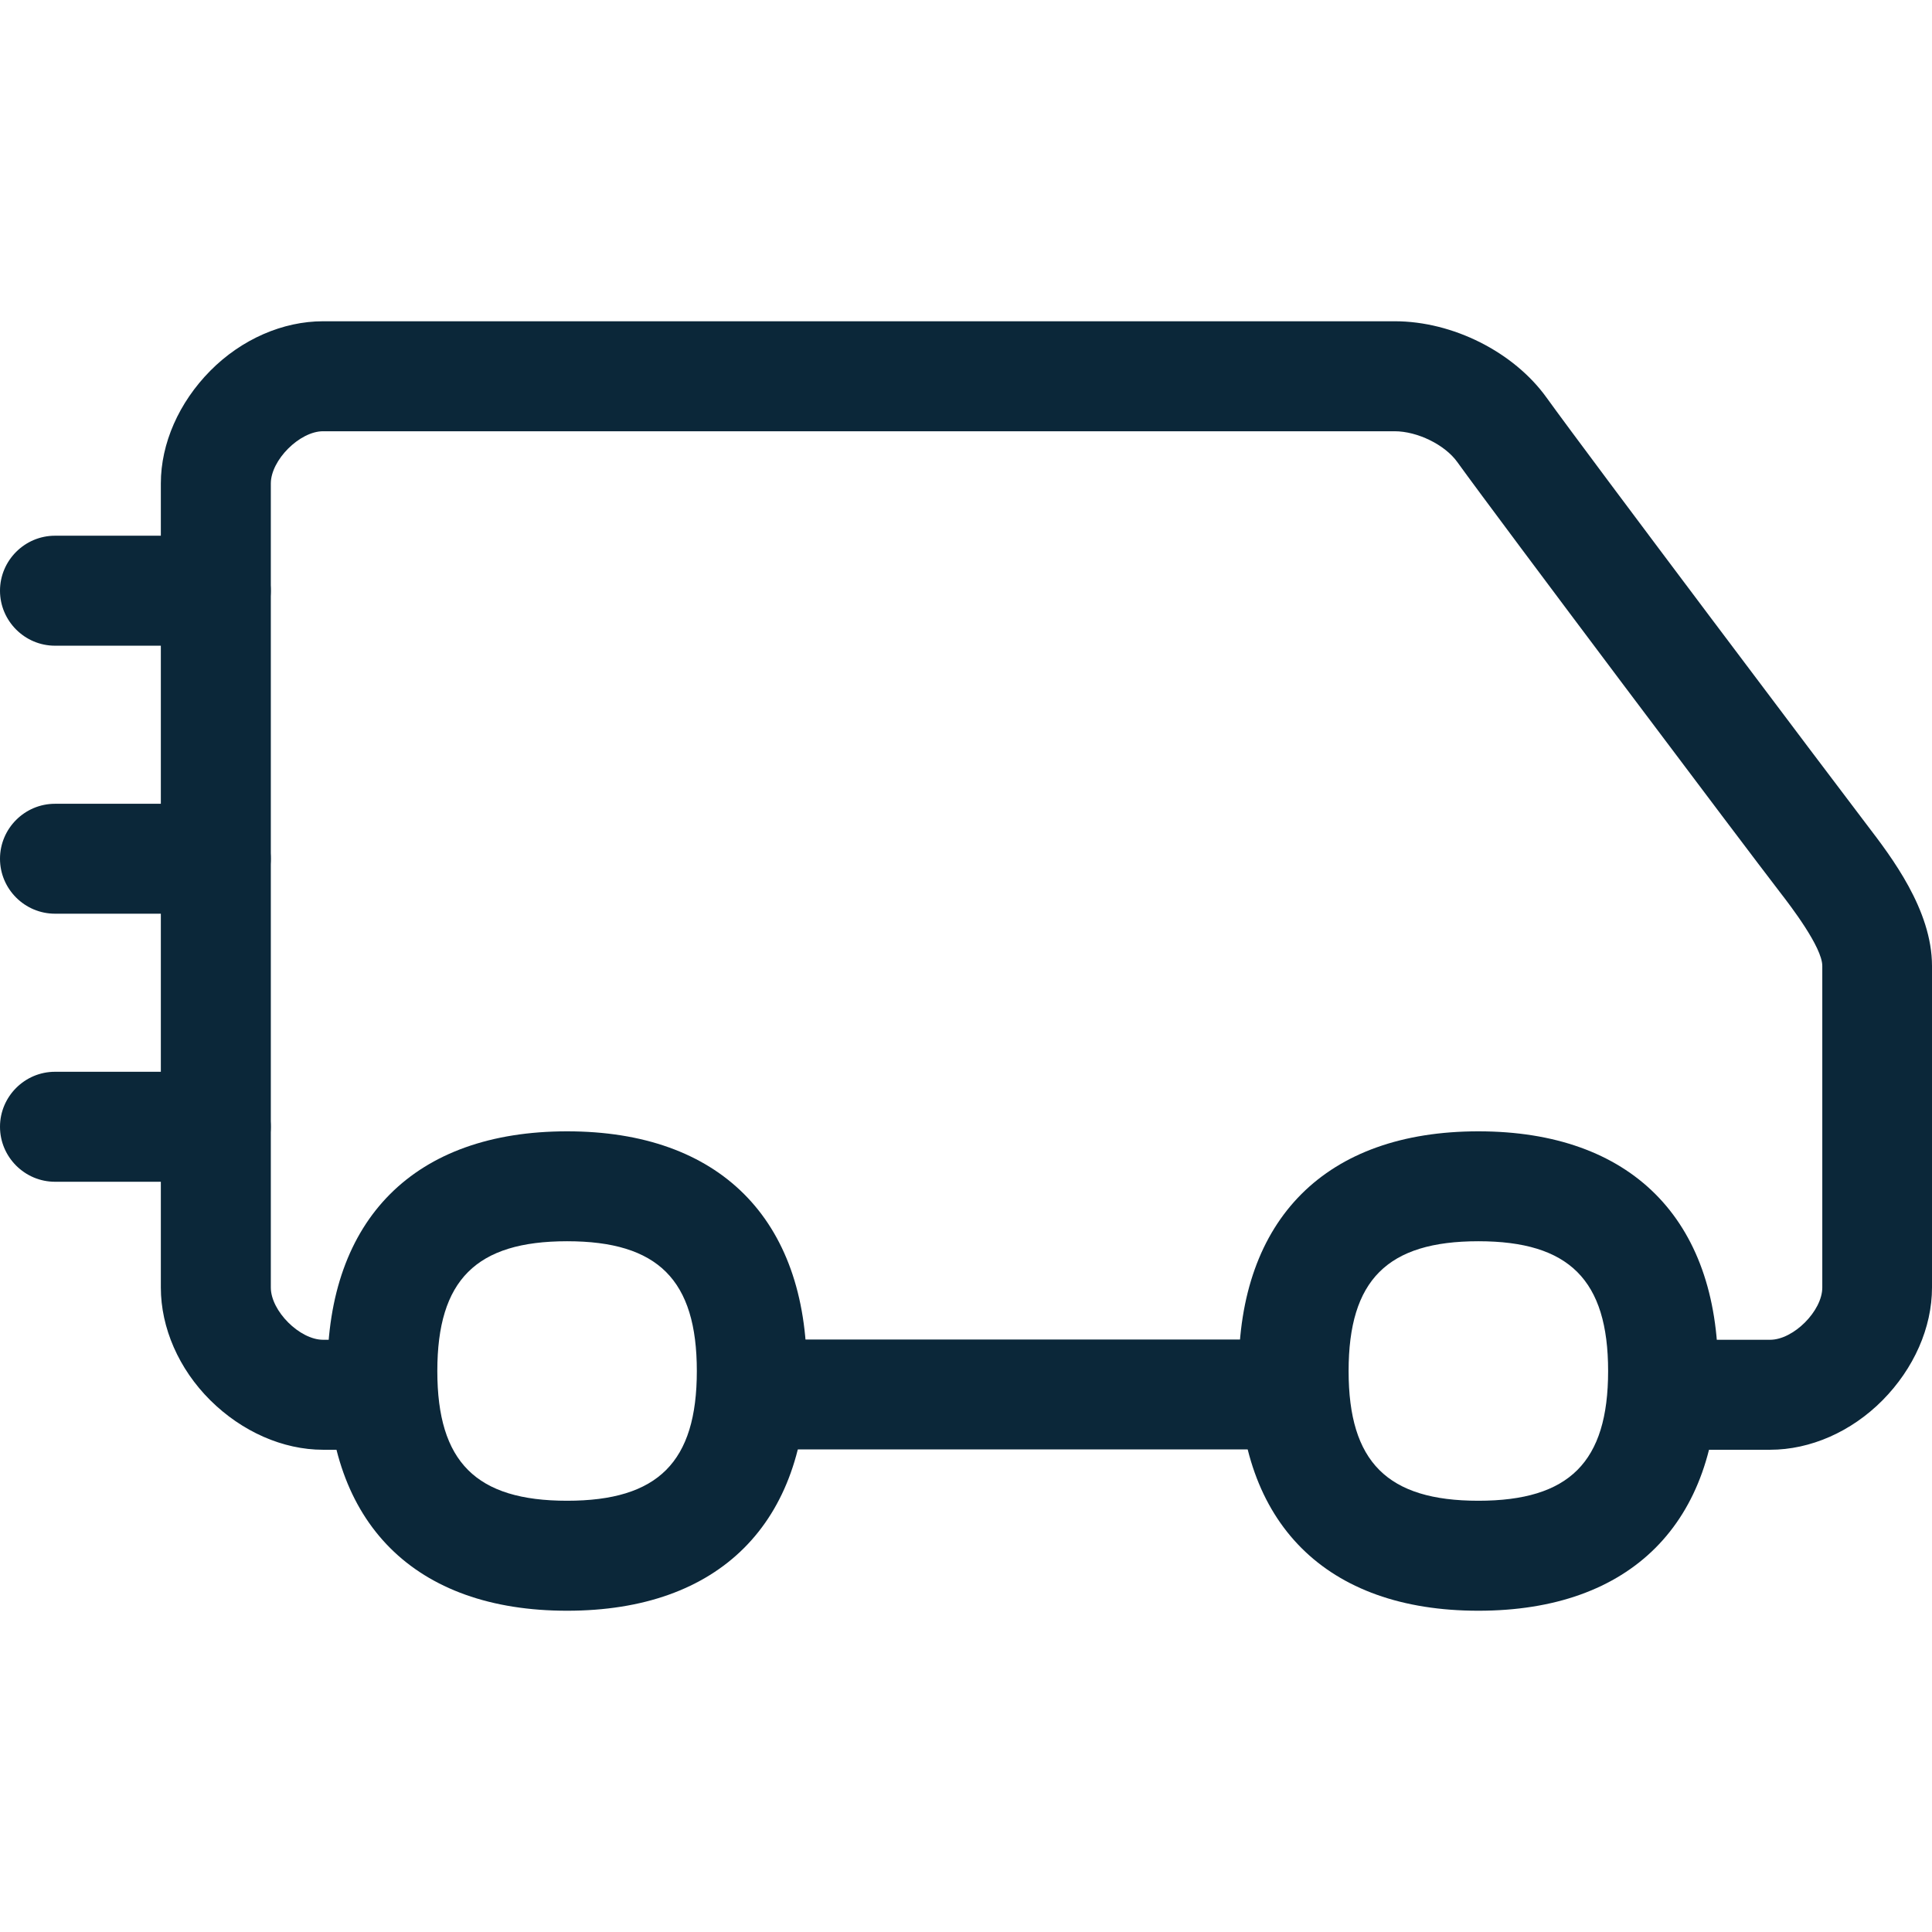
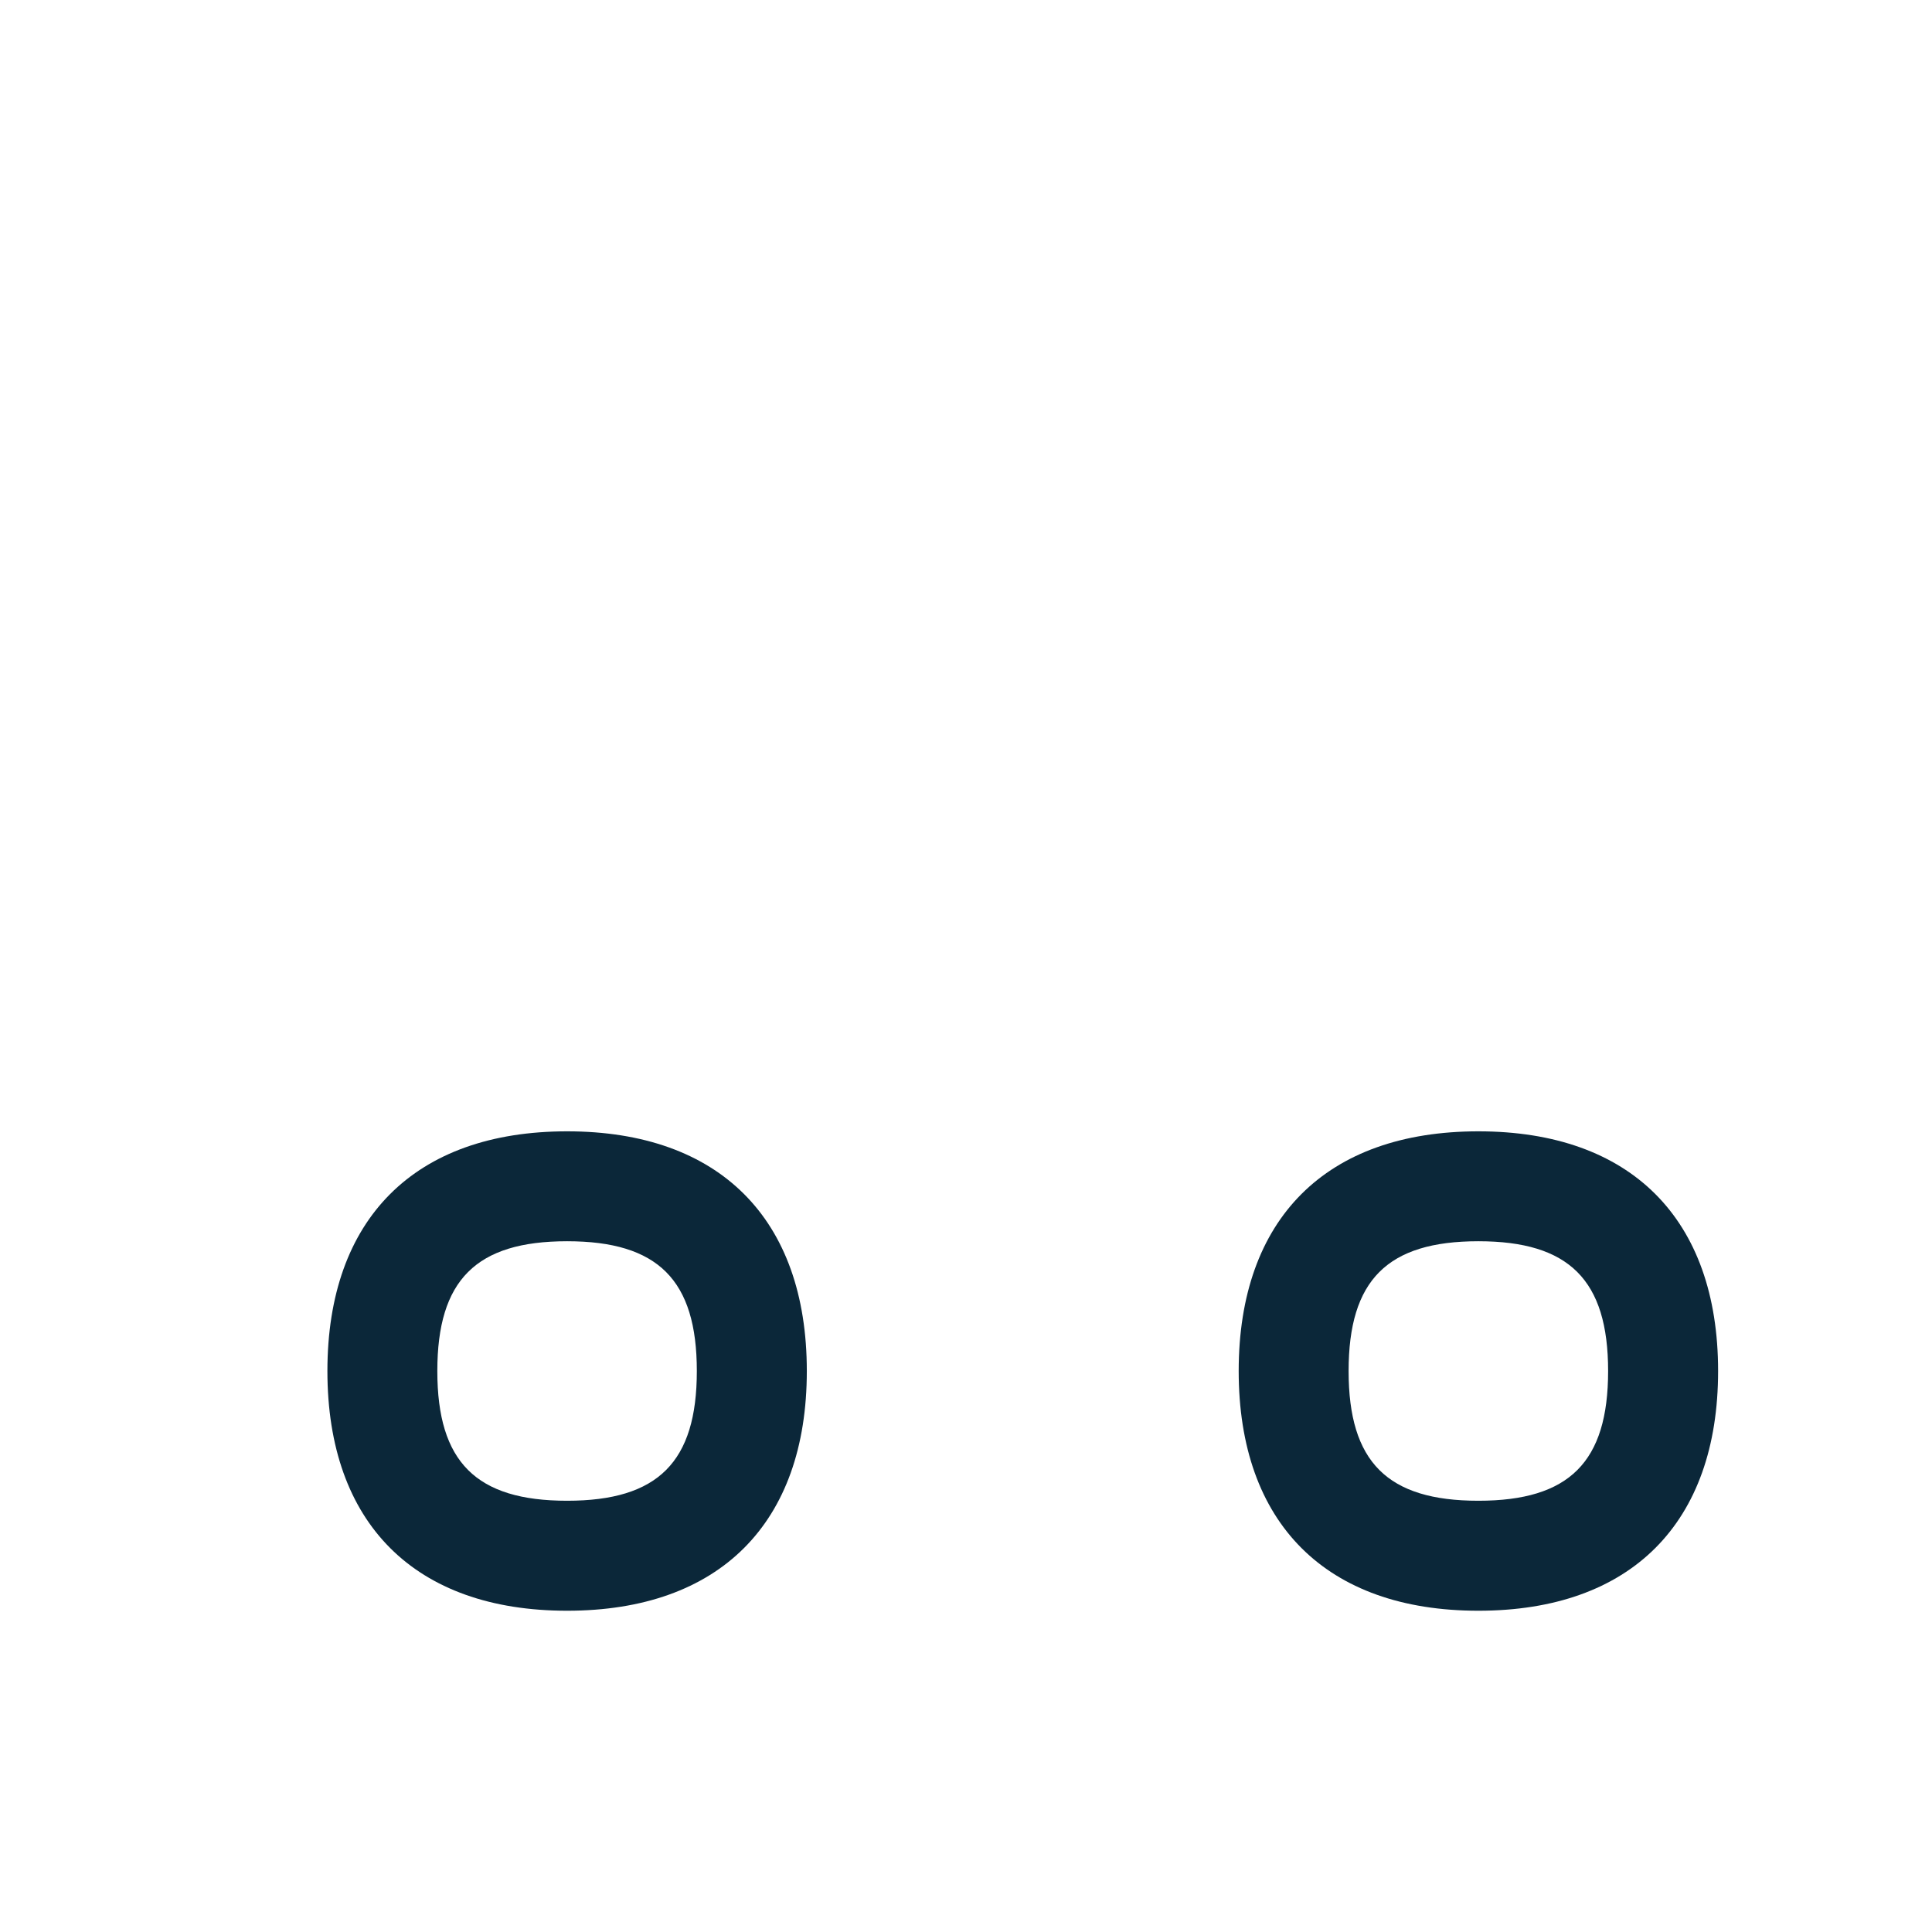
<svg xmlns="http://www.w3.org/2000/svg" width="28" height="28" viewBox="0 0 28 28" fill="none">
  <g clip-path="url(#clip0_2021_610)">
    <path d="M8.219 23.344C6.011 23.344 4.745 22.077 4.745 19.87C4.745 17.663 6.011 16.396 8.219 16.396C10.426 16.396 11.693 17.663 11.693 19.87C11.693 22.077 10.426 23.344 8.219 23.344ZM8.219 17.989C6.9 17.989 6.338 18.551 6.338 19.87C6.338 21.189 6.9 21.75 8.219 21.75C9.537 21.75 10.099 21.189 10.099 19.87C10.099 18.551 9.537 17.989 8.219 17.989ZM21.426 23.344C19.219 23.344 17.952 22.077 17.952 19.87C17.952 17.663 19.219 16.396 21.426 16.396C23.633 16.396 24.9 17.663 24.9 19.87C24.9 22.077 23.633 23.344 21.426 23.344ZM21.426 17.989C20.107 17.989 19.545 18.551 19.545 19.87C19.545 21.189 20.107 21.75 21.426 21.75C22.744 21.75 23.306 21.189 23.306 19.87C23.306 18.551 22.741 17.989 21.426 17.989Z" fill="#0B2739" />
-     <path d="M18.383 21.006H11.239C10.801 21.006 10.442 20.648 10.442 20.209C10.442 19.771 10.801 19.413 11.239 19.413H18.383C18.821 19.413 19.179 19.771 19.179 20.209C19.179 20.648 18.825 21.006 18.383 21.006V21.006Z" fill="#0B2739" />
-     <path d="M25.654 21.011H24.319C23.881 21.011 23.522 20.652 23.522 20.214C23.522 19.776 23.881 19.417 24.319 19.417H25.654C25.992 19.417 26.41 18.999 26.41 18.66V13.999C26.41 13.728 25.948 13.126 25.797 12.931C25.327 12.322 21.741 7.557 21.12 6.696C20.94 6.445 20.542 6.25 20.211 6.25H4.682C4.343 6.25 3.925 6.668 3.925 7.007V18.66C3.925 18.999 4.343 19.417 4.682 19.417H5.458C5.897 19.417 6.255 19.776 6.255 20.214C6.255 20.652 5.897 21.011 5.458 21.011H4.682C4.1 21.011 3.506 20.748 3.048 20.294C2.59 19.839 2.331 19.242 2.331 18.66V7.007C2.331 6.425 2.594 5.832 3.048 5.373C3.502 4.915 4.1 4.656 4.682 4.656H20.215C21.056 4.656 21.94 5.102 22.415 5.764C23.028 6.616 26.598 11.353 27.06 11.959C27.41 12.417 28 13.186 28 13.999V18.66C28 19.242 27.737 19.835 27.283 20.294C26.829 20.752 26.235 21.011 25.654 21.011V21.011Z" fill="#0B2739" />
-     <path d="M3.127 9.358H0.797C0.358 9.358 -0 8.999 -0 8.561C-0 8.123 0.358 7.764 0.797 7.764H3.127C3.566 7.764 3.924 8.123 3.924 8.561C3.924 8.999 3.566 9.358 3.127 9.358ZM3.127 13.242H0.797C0.358 13.242 -0 12.884 -0 12.446C-0 12.007 0.358 11.649 0.797 11.649H3.127C3.566 11.649 3.924 12.007 3.924 12.446C3.924 12.884 3.566 13.242 3.127 13.242ZM3.127 17.127H0.797C0.358 17.127 -0 16.768 -0 16.33C-0 15.892 0.358 15.533 0.797 15.533H3.127C3.566 15.533 3.924 15.892 3.924 16.33C3.924 16.768 3.566 17.127 3.127 17.127Z" fill="#0B2739" />
  </g>
  <defs>
    <clipPath id="clip0_2021_610">
      <rect width="28" height="28" fill="white" />
    </clipPath>
  </defs>
</svg>